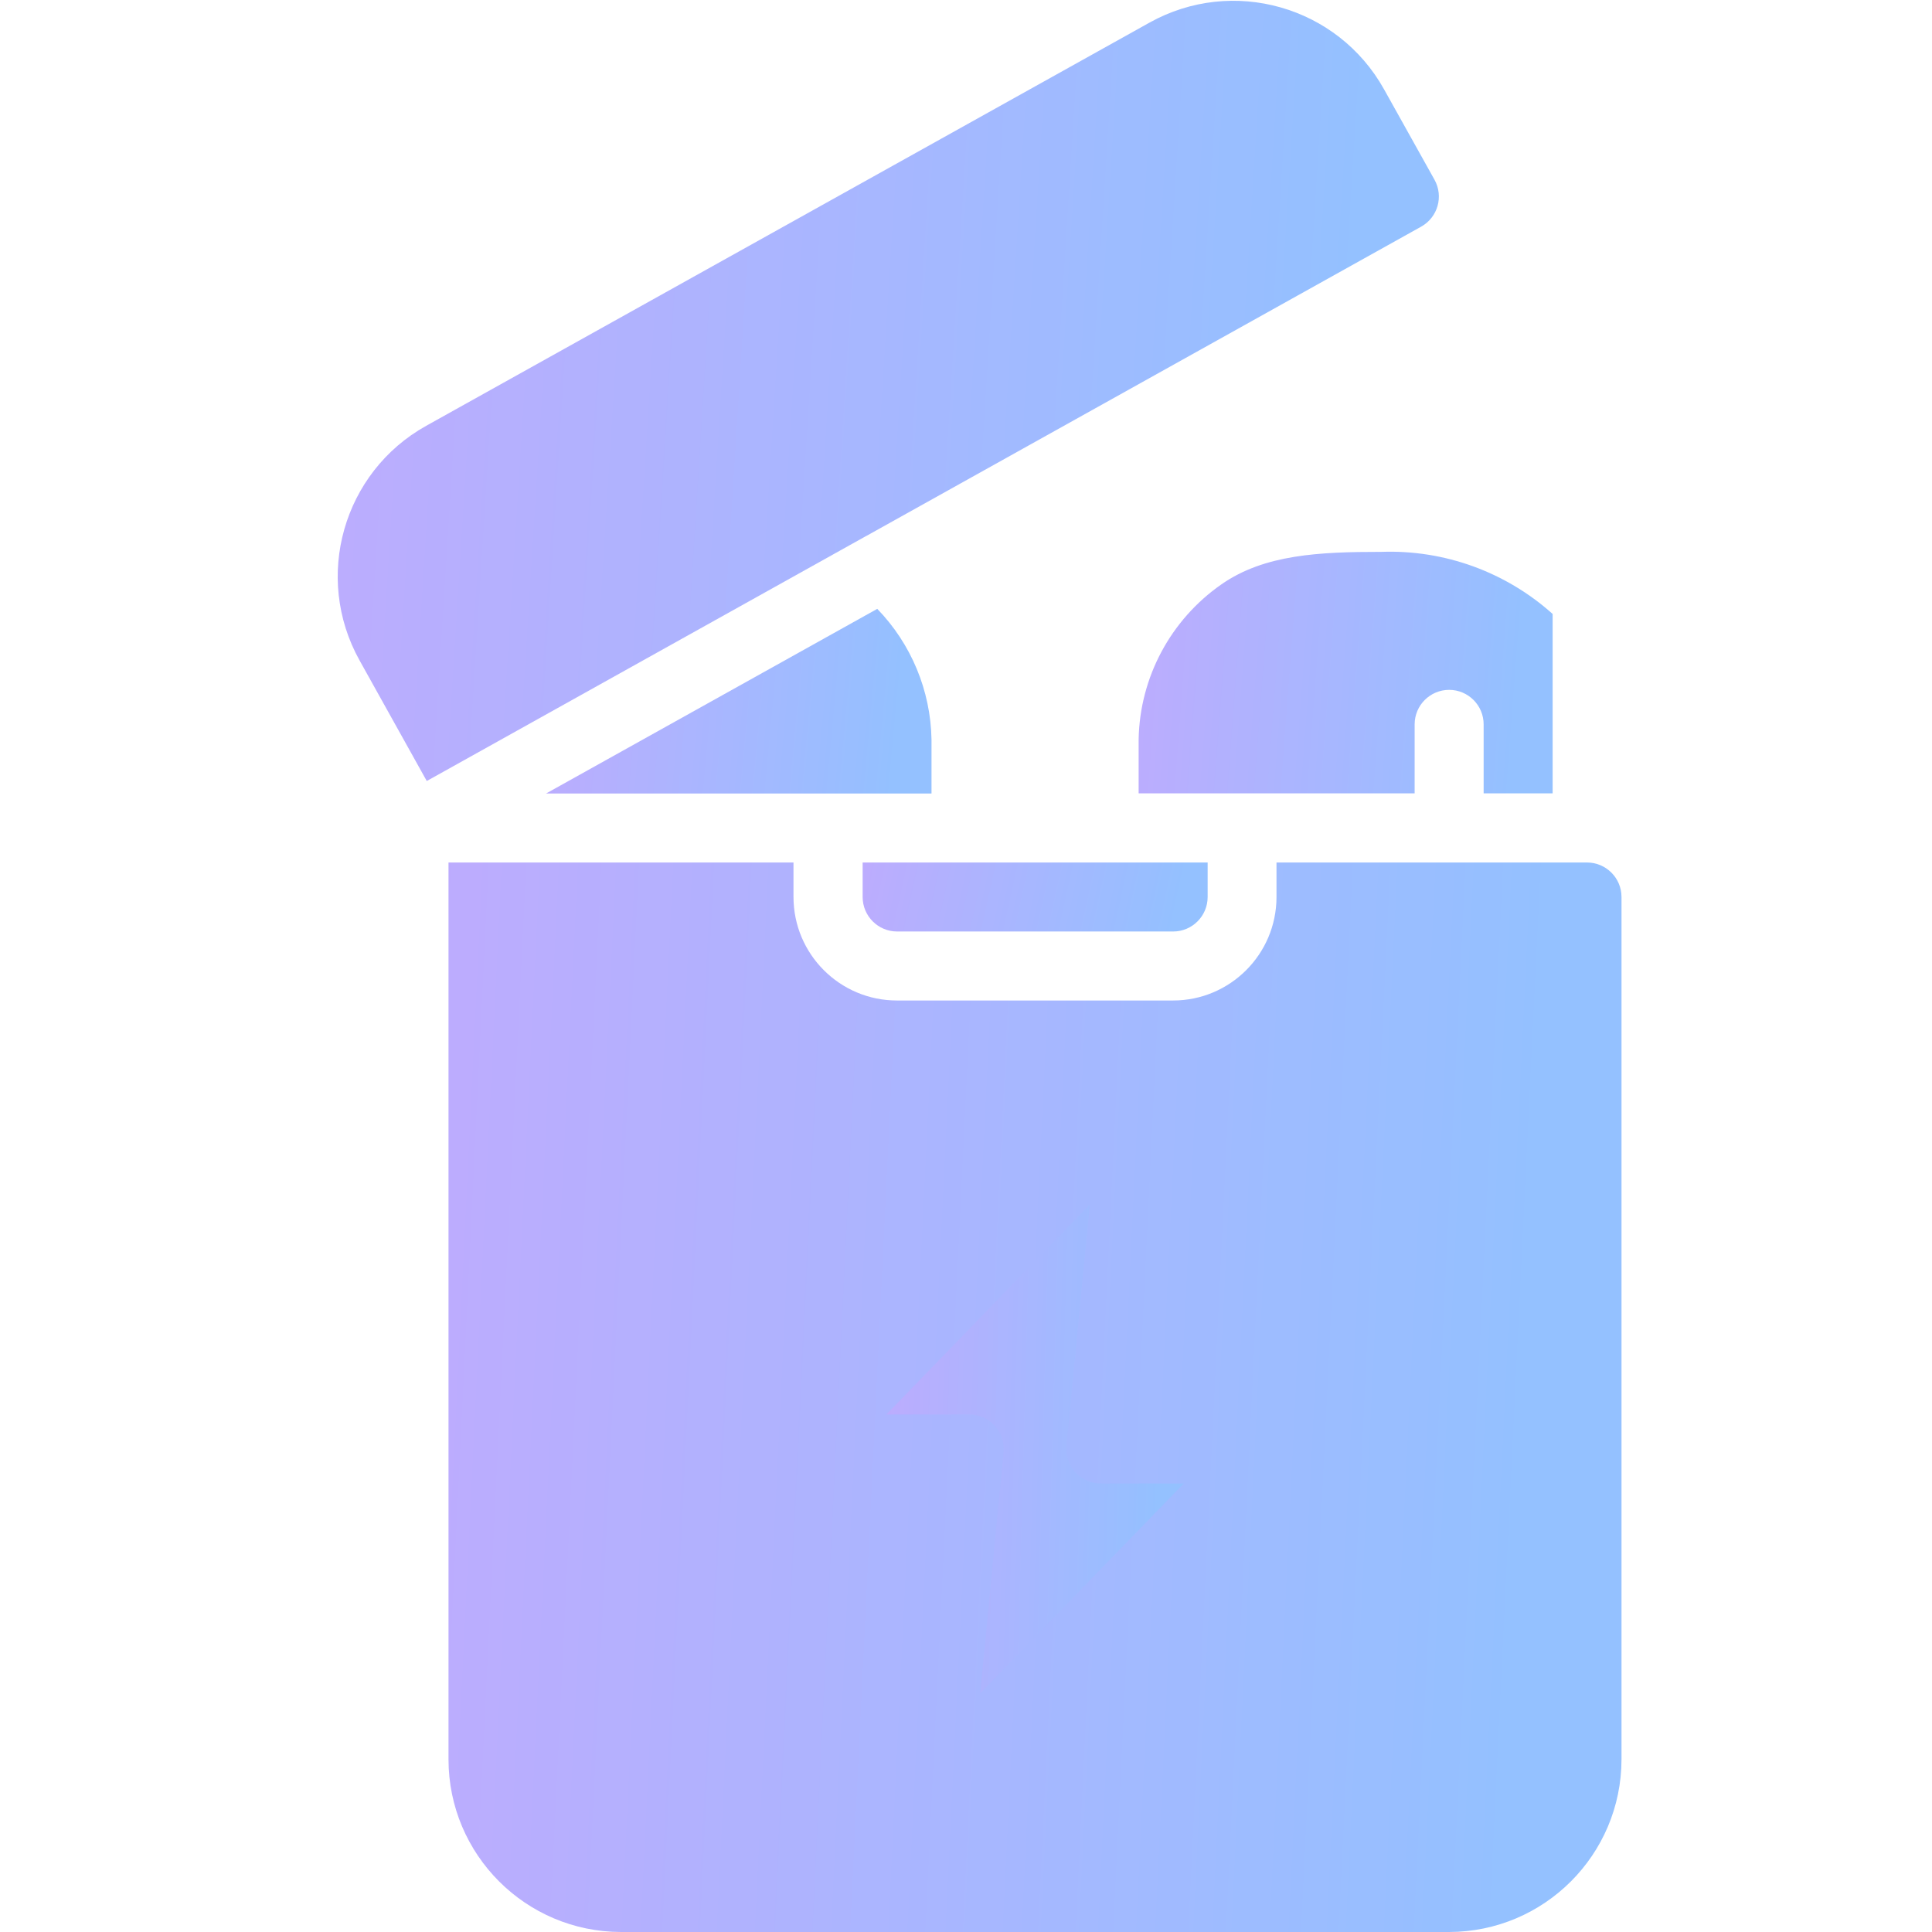
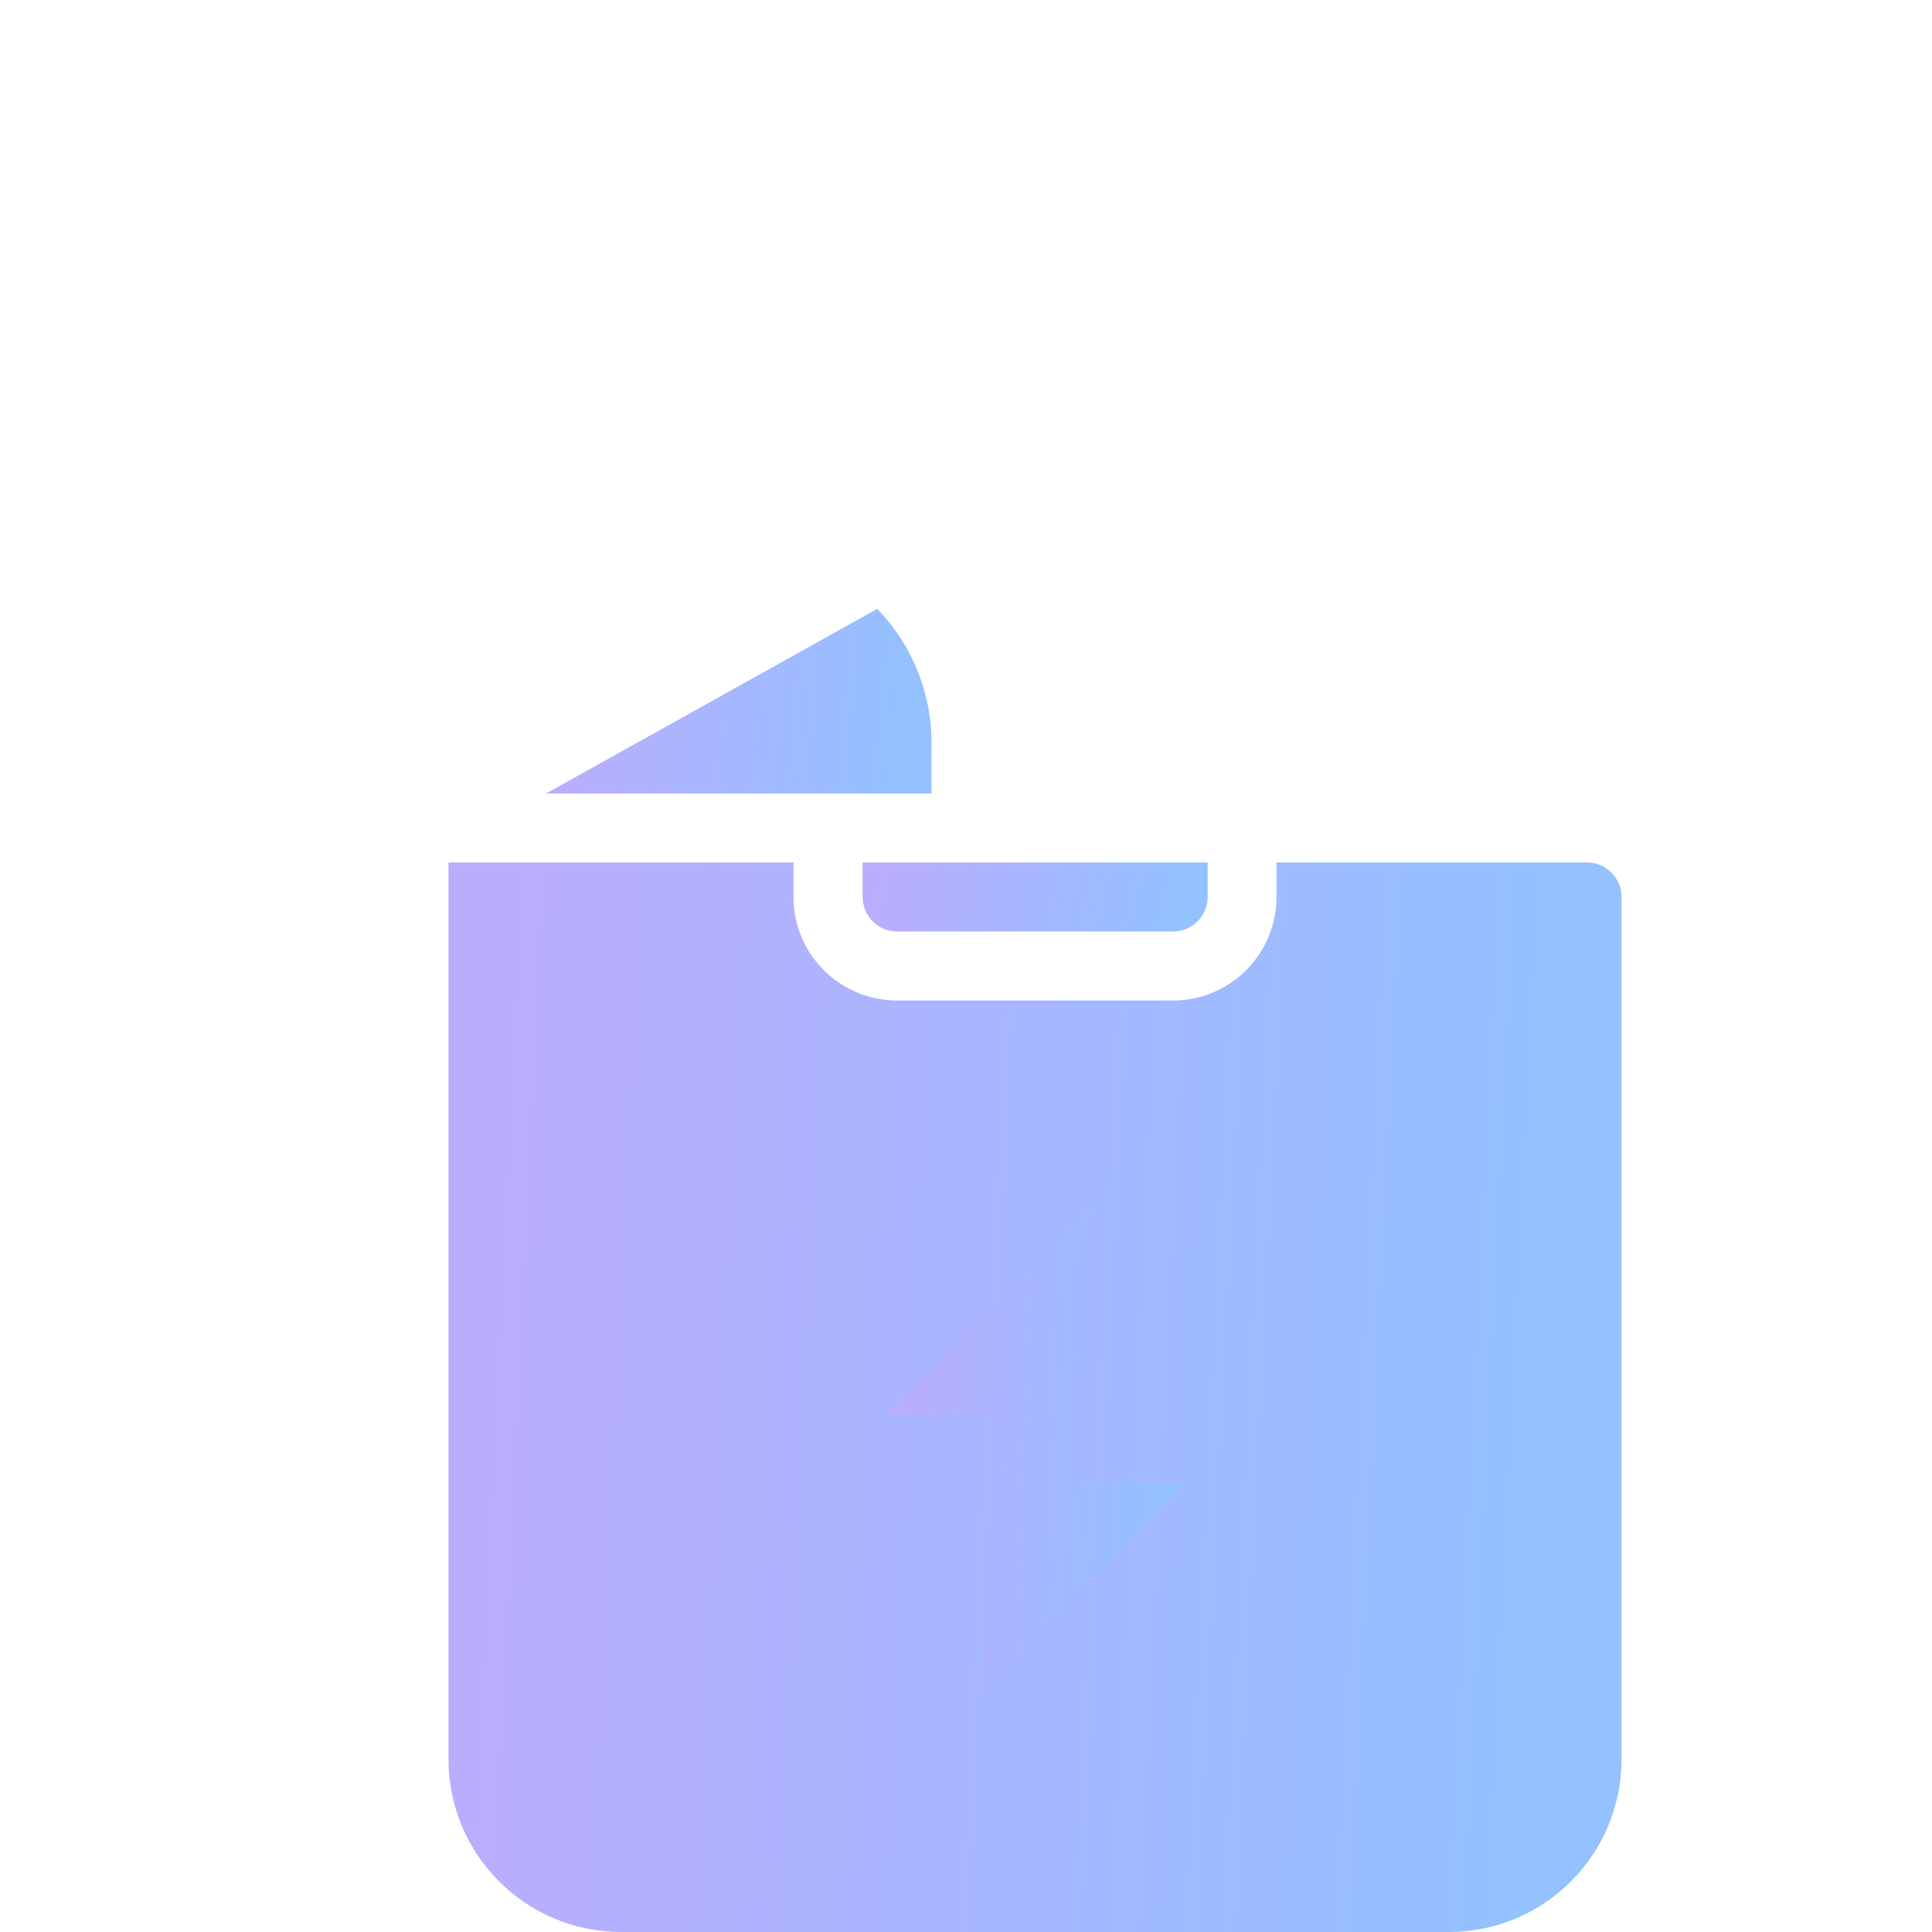
<svg xmlns="http://www.w3.org/2000/svg" width="28" height="28" viewBox="0 0 28 28" fill="none">
  <g opacity="0.7">
    <path d="M6.5 25.5C6.502 26.88 7.62 27.998 9 28H21C22.38 27.998 23.498 26.88 23.5 25.5V13C23.5 12.724 23.276 12.5 23 12.5H18.5V13C18.5 13.828 17.828 14.5 17 14.5H13C12.172 14.5 11.5 13.828 11.5 13V12.5H6.5V25.5Z" fill="url(#paint0_linear_7693_37928)" />
    <path fill-rule="evenodd" clip-rule="evenodd" d="M14.417 20.663C14.512 20.768 14.558 20.908 14.545 21.048L14.206 24.541L17.156 21.5H15.956C15.814 21.5 15.679 21.441 15.583 21.336C15.488 21.231 15.441 21.091 15.456 20.95L15.794 17.457L12.846 20.5H14.046C14.187 20.499 14.322 20.559 14.417 20.663Z" fill="url(#paint1_linear_7693_37928)" />
-     <path fill-rule="evenodd" clip-rule="evenodd" d="M6.185 11.319L12.541 7.775L12.56 7.765L20.596 3.285C20.838 3.15 20.924 2.846 20.79 2.605L20.059 1.295C19.387 0.089 17.865 -0.344 16.659 0.328L6.177 6.171C4.972 6.843 4.539 8.365 5.211 9.571L6.185 11.319Z" fill="url(#paint2_linear_7693_37928)" />
    <path fill-rule="evenodd" clip-rule="evenodd" d="M12.502 13C12.502 13.276 12.726 13.5 13.002 13.5H17.002C17.278 13.5 17.502 13.276 17.502 13V12.5H12.502V13Z" fill="url(#paint3_linear_7693_37928)" />
    <path fill-rule="evenodd" clip-rule="evenodd" d="M7.914 11.5H13.5V10.715C13.487 10.008 13.206 9.332 12.714 8.824L7.914 11.5Z" fill="url(#paint4_linear_7693_37928)" />
-     <path fill-rule="evenodd" clip-rule="evenodd" d="M22.502 11.498V8.898C21.823 8.289 20.934 7.966 20.022 7.998C19.122 7.998 18.326 8.034 17.703 8.468C16.966 8.981 16.519 9.816 16.502 10.713V11.498H20.502V10.498C20.502 10.222 20.726 9.998 21.002 9.998C21.278 9.998 21.502 10.222 21.502 10.498V11.498H22.502Z" fill="url(#paint5_linear_7693_37928)" />
  </g>
  <defs>
    <linearGradient id="paint0_linear_7693_37928" x1="3.987" y1="3.355" x2="32.073" y2="4.719" gradientUnits="userSpaceOnUse">
      <stop stop-color="#AB83FE" />
      <stop offset="0.677" stop-color="#66A6FF" />
    </linearGradient>
    <linearGradient id="paint1_linear_7693_37928" x1="12.209" y1="13.278" x2="19.341" y2="13.47" gradientUnits="userSpaceOnUse">
      <stop stop-color="#AB83FE" />
      <stop offset="0.677" stop-color="#66A6FF" />
    </linearGradient>
    <linearGradient id="paint2_linear_7693_37928" x1="2.536" y1="-6.66" x2="28.86" y2="-5.014" gradientUnits="userSpaceOnUse">
      <stop stop-color="#AB83FE" />
      <stop offset="0.677" stop-color="#66A6FF" />
    </linearGradient>
    <linearGradient id="paint3_linear_7693_37928" x1="11.763" y1="11.91" x2="19.656" y2="13.658" gradientUnits="userSpaceOnUse">
      <stop stop-color="#AB83FE" />
      <stop offset="0.677" stop-color="#66A6FF" />
    </linearGradient>
    <linearGradient id="paint4_linear_7693_37928" x1="7.088" y1="7.246" x2="16.26" y2="8.094" gradientUnits="userSpaceOnUse">
      <stop stop-color="#AB83FE" />
      <stop offset="0.677" stop-color="#66A6FF" />
    </linearGradient>
    <linearGradient id="paint5_linear_7693_37928" x1="15.615" y1="5.93" x2="25.494" y2="6.679" gradientUnits="userSpaceOnUse">
      <stop stop-color="#AB83FE" />
      <stop offset="0.677" stop-color="#66A6FF" />
    </linearGradient>
  </defs>
</svg>